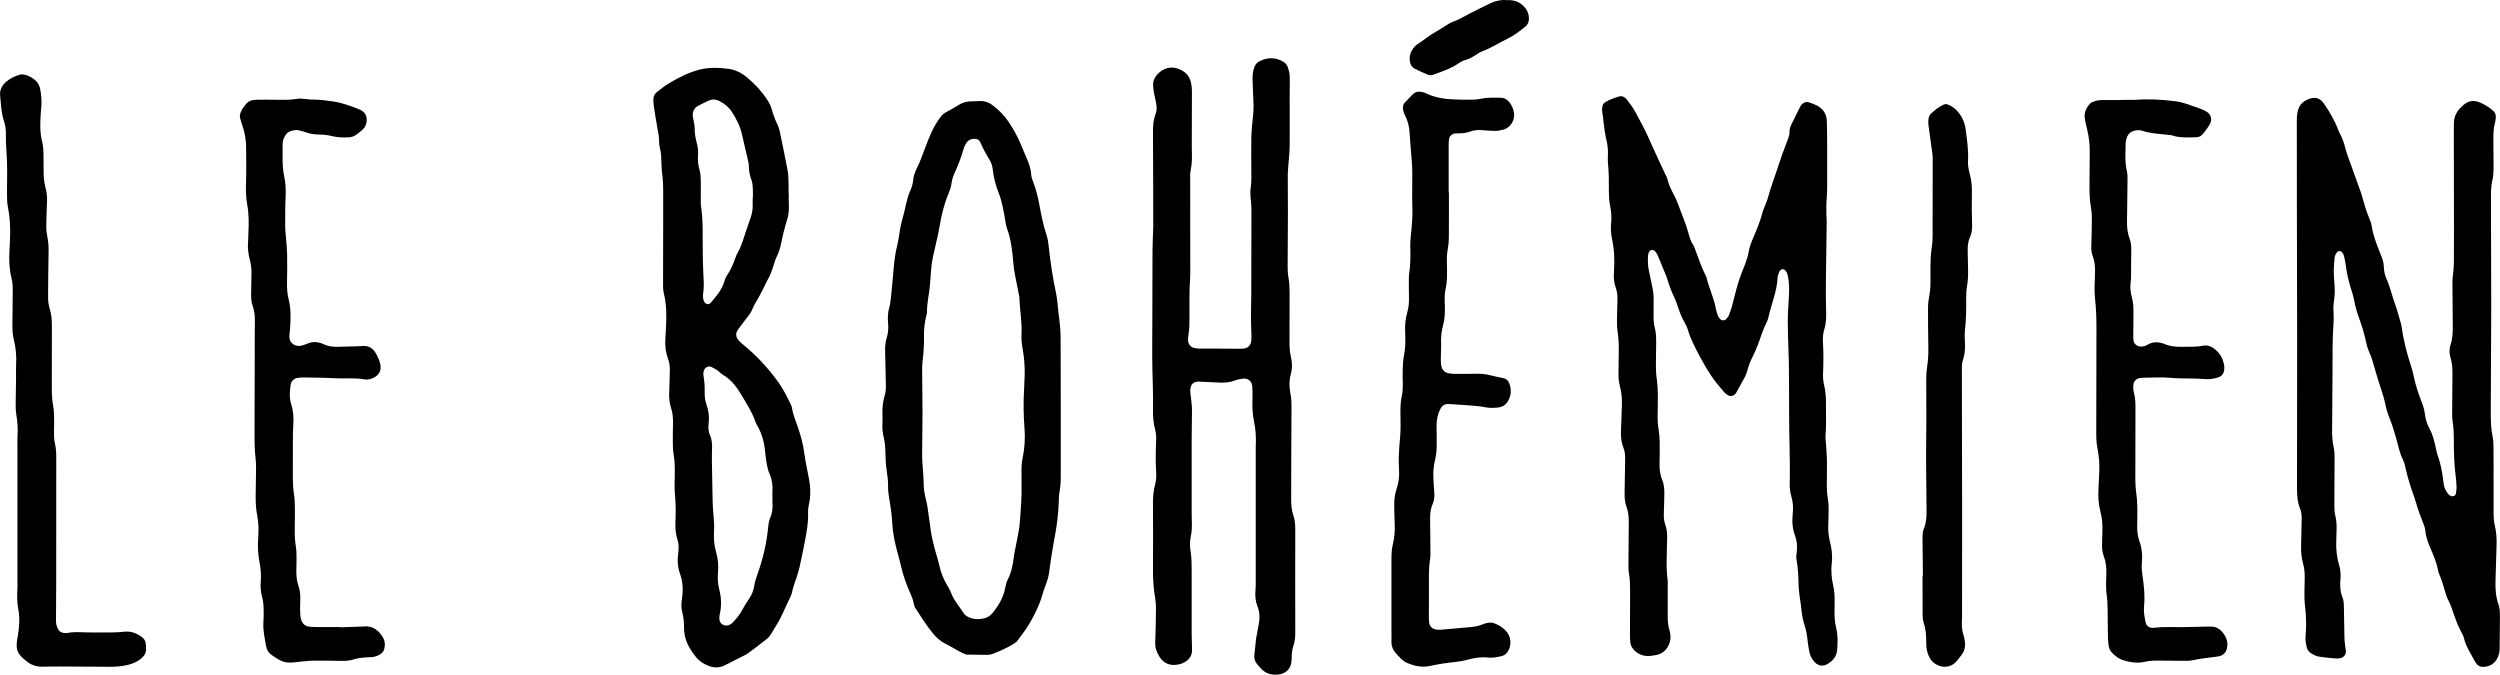
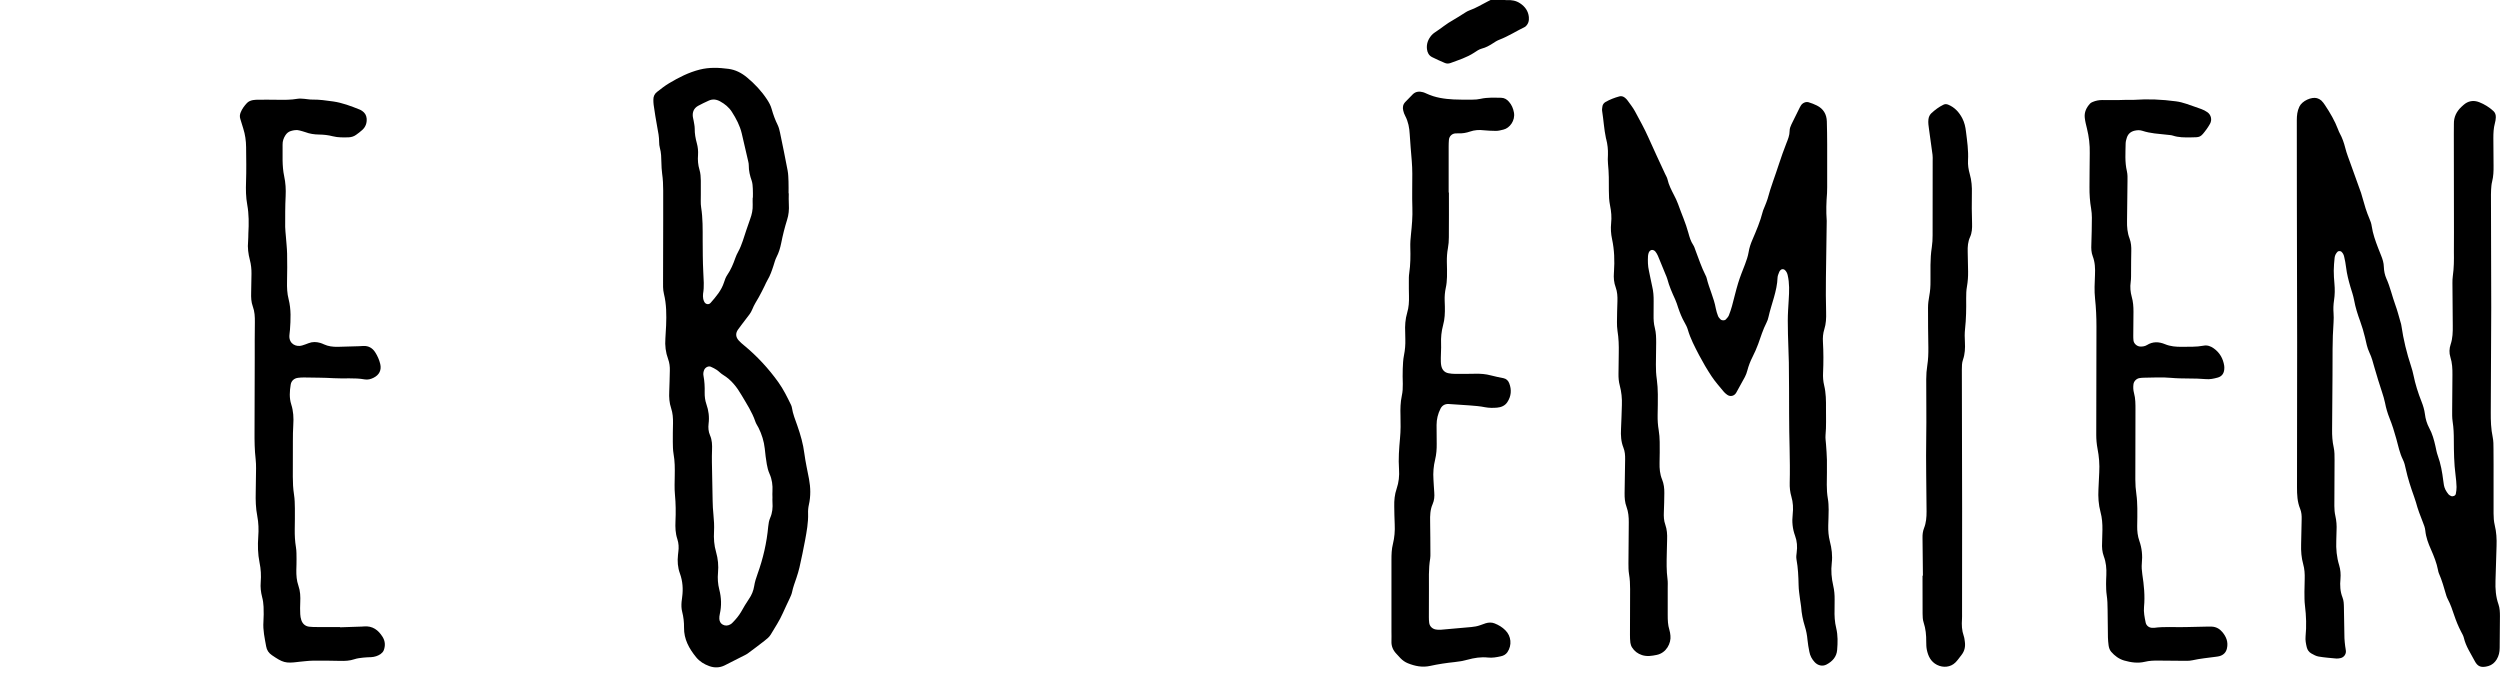
<svg xmlns="http://www.w3.org/2000/svg" version="1.1" id="Ebene_1" x="0px" y="0px" viewBox="0 0 3768.5 1017" style="enable-background:new 0 0 3768.5 1017;" xml:space="preserve">
  <g>
    <path d="M3758.8,724.5c0,16.5,0,33,0,49.5c0,6,0.4,11.9,1.8,17.8c2.5,10.2,3.1,20.7,2.7,31.3c-0.6,17.5-1.1,35-1.6,52.4   c-0.4,12.1,0.4,24,4.5,35.5c2,5.7,2.2,11.8,2.2,17.8c0,16-0.3,32-0.4,48c0,6.1-1.3,11.9-4.5,17.2c-3,4.9-7.2,8.5-12.6,10   c-10.7,3-16,0.9-20.4-7.4c-6-11.5-13.5-22.2-16.5-35.2c-0.8-3.3-2.7-6.4-4.3-9.5c-4.2-8-7.5-16.3-10.4-24.9   c-2.7-8-5.4-16.1-9.4-23.6c-0.9-1.8-1.7-3.6-2.3-5.5c-3.4-11.5-6.5-23.1-11.4-34.1c-0.6-1.3-0.8-2.9-1.1-4.3   c-2.1-10.9-6.2-21.1-10.6-31.1c-4.1-9.2-7.6-18.4-8.6-28.6c-0.4-4.4-2.1-8.7-3.8-12.9c-3.9-9.8-7.6-19.5-10.3-29.7   c-0.8-2.9-1.8-5.7-2.8-8.5c-4.9-13.6-9.4-27.4-12.5-41.6c-1-4.9-2.2-9.9-4.4-14.3c-4.9-10-7-20.7-9.9-31.3   c-2.9-10.6-6.2-21.1-10.3-31.3c-3-7.5-5.2-15.1-6.7-22.9c-1.1-5.4-2.7-10.6-4.4-15.8c-4.1-12.3-7.9-24.7-11.5-37.2   c-2.2-7.7-4.1-15.5-7.6-22.7c-3.5-7.3-4.9-15.2-6.7-23c-2-8.3-4.4-16.4-7.3-24.4c-3.8-10.3-7.1-20.7-9.1-31.6   c-1.2-6.8-3.6-13.5-5.6-20.2c-2.8-9.6-5.3-19.2-6.5-29.2c-0.6-5.5-1.7-10.9-2.9-16.2c-0.6-2.9-2-5.6-4.3-7.7c-1.2-1-4.4-1.1-5.5,0   c-2.6,2.6-4.2,5.7-4.6,9.2c-0.7,6.4-1.2,12.9-1.3,19.4c0,6.5,0.4,13,1,19.5c0.8,8.5,0.7,17-0.6,25.4c-1,6.5-1.2,12.9-0.7,19.4   c0.3,4.5,0.3,9,0,13.5c-2,27-1.4,54-1.6,80.9c-0.1,27-0.4,54-0.6,81c-0.1,9,0.4,17.9,2.4,26.8c1.4,6.3,1.3,12.9,1.3,19.4   c0,23-0.3,46-0.3,69c0,5,0.4,10,1.5,14.8c1.7,7.4,2.2,14.8,1.8,22.3c-0.2,5-0.2,10-0.4,15c-0.5,12.6,0.6,25,4.3,37   c2.1,6.8,2.6,13.8,2,20.8c-0.9,9.6-0.5,18.9,3.1,28c1.9,4.7,2,9.7,2.1,14.8c0.2,15.5,0.4,31,0.8,46.5c0.1,4,0.7,7.9,1.1,11.9   c0.3,2.5,0.9,4.9,1.1,7.4c0.4,5.1-3.3,9.9-8.4,10.8c-2,0.4-4,0.7-5.9,0.6c-8.9-0.8-17.9-1.5-26.8-3c-3.8-0.6-7.5-2.7-10.9-4.6   c-3.6-2-6-5.3-7-9.4c-1.3-5.4-2.3-10.7-1.8-16.3c1.5-15.5,1-30.9-0.9-46.4c-0.9-6.9-0.7-14-0.8-20.9c0-6.5,0.2-13,0.4-19.5   c0.2-7.5-0.2-15-2.3-22.3c-2.7-9.7-3.4-19.6-3.1-29.7c0.4-12.5,0.4-25,0.8-37.5c0.2-5.6-0.2-11.1-2.3-16.2   c-4.3-10.4-4.7-21.3-4.7-32.3c0.2-73,0.2-145.9,0.2-218.9c0-71-0.3-141.9-0.4-212.9c-0.1-40.5,0-81-0.1-121.5   c0-7.1,0.7-13.9,3.8-20.4c4.3-9.1,18.5-15.1,26.6-12.9c2.3,0.6,4.7,1.9,6.5,3.5c2.2,2,3.9,4.5,5.6,7c7.8,11.7,14.8,23.7,19.8,36.9   c0.7,1.9,1.4,3.7,2.4,5.5c3.9,7,6.4,14.5,8.4,22.3c2,8.2,5.3,16.1,8.1,24.1c5.2,14.6,10.5,29.1,15.7,43.7c0.8,2.3,1.5,4.8,2.1,7.2   c2.9,10.6,6,21.1,10.4,31.3c1.6,3.6,3,7.5,3.5,11.4c1.7,11.5,5.6,22.3,9.7,33c1.4,3.7,2.9,7.4,4.4,11.1c2.3,5.6,4.1,11.3,4.2,17.4   c0.2,6.1,1.4,12,3.8,17.5c5.8,12.8,8.7,26.6,13.5,39.7c3.1,8.4,5.3,17.2,7.8,25.8c0.6,1.9,1.2,3.8,1.4,5.8c3,20.8,8,41.1,14.6,61.1   c1.4,4.3,2.6,8.6,3.5,13c2.8,13.7,7,27.1,12.2,40.1c2.4,6.1,4.3,12.3,5.1,18.7c0.9,7.5,3,14.6,6.6,21.3c4.6,8.4,7.1,17.6,9.2,26.9   c1.1,4.9,1.9,9.9,3.6,14.5c4.5,12.3,6.7,25.1,8.3,38c0.5,4.5,1.1,9,3.1,13.1c1.3,2.7,3,5.1,4.9,7.4c0.9,1.1,2.4,1.7,3.7,2.4   c2.7,1.3,6.8-0.5,7.2-3.3c0.6-3.4,1.2-6.9,1.1-10.3c-0.2-6-0.7-12-1.5-17.9c-2.3-17.4-2.5-34.9-2.6-52.4c0-9.5-0.3-18.9-1.8-28.4   c-0.9-5.9-0.7-12-0.7-17.9c0-17.5,0.3-35,0.4-52.5c0.1-9-0.3-17.9-3.1-26.7c-2-6.3-1.7-12.9,0.4-19.2c3.1-9.2,3.3-18.6,3.2-28.2   c-0.2-21.5-0.4-43-0.5-64.5c0-3.5,0.1-7,0.6-10.5c1.7-11.9,1.8-23.9,1.6-35.9c-0.1-10,0.1-20,0.1-30c-0.1-49.5-0.2-99-0.2-148.4   c0-5,0.2-10,0.1-15c-0.2-10.1,3.9-18.4,11.1-25.3c1.1-1,2.2-2,3.3-3c7-6.3,15.2-7.6,23.7-4.3c7.9,3.1,15.2,7.6,21.5,13.4   c2.8,2.6,3.7,5.9,3.6,9.5c-0.1,3-0.6,6-1.4,8.9c-2,7.3-2.3,14.8-2.3,22.3c0.1,14,0.1,28,0.3,42c0.1,8-0.2,15.9-2.2,23.8   c-1,3.8-1.2,7.9-1.5,11.9c-0.3,5-0.2,10-0.2,15c0.1,54.5,0.4,109,0.4,163.4c-0.1,52.5-0.5,105-0.7,157.4   c-0.1,12.5,0.3,24.9,2.9,37.3c1.2,5.8,1.2,11.9,1.2,17.9c0.2,16,0.1,32,0.1,48C3759,724.5,3758.9,724.5,3758.8,724.5z" />
    <path d="M2753.6,333c-0.4,27.5-0.9,56.5-1.2,85.5c-0.2,17.5-0.2,35,0.3,52.5c0.2,8.6-0.1,17-2.7,25.2c-2,6.4-2.5,12.7-2.1,19.2   c0.9,15.5,0.9,31,0.2,46.5c-0.3,6.5,0.1,12.9,1.7,19.3c2.7,11.2,2.8,22.8,2.7,34.3c-0.1,13.5,0.6,27-0.7,40.5   c-0.4,4.4,0.4,8.9,0.7,13.4c0.5,8,1.3,15.9,1.4,23.9c0.2,12.5-0.1,25-0.2,37.5c0,7,0.4,13.9,1.6,20.9c1,5.4,1.1,10.9,1.2,16.4   c0,8-0.4,16-0.6,24c-0.2,8,0.4,15.9,2.4,23.8c2.8,10.7,4.2,21.6,2.9,32.7c-1.4,11.5-0.4,23,2.2,34.3c1.6,6.9,2.2,13.8,2.1,20.8   c-0.1,5,0,10-0.1,15c-0.3,9.5,0.2,18.8,2.5,28.2c2.6,10.7,2.3,21.9,1.4,32.8c-0.8,10.4-7.1,17.3-16,22c-6,3.2-13,1.6-17.8-3.5   c-4.2-4.5-7-9.7-8.1-15.8c-1.1-5.9-2.3-11.8-2.8-17.8c-0.6-7-1.9-13.9-4-20.5c-3-9.6-4.9-19.3-5.6-29.4c-0.3-3.5-1.1-6.9-1.5-10.4   c-0.9-7.4-2.2-14.9-2.3-22.3c-0.3-13-0.8-25.9-3.2-38.8c-0.6-3.3-0.2-7,0.3-10.4c1.2-8.6,0.6-17-2.4-25.1   c-3.9-10.6-4.9-21.4-3.6-32.5c1-9,0.6-17.9-2-26.7c-2-6.8-2.7-13.7-2.5-20.8c0.9-34.5-1-69-0.9-103.4c0.1-26-0.2-52-0.4-78   c-0.1-7.5-0.5-15-0.7-22.5c-0.4-13.5-1-27-0.9-40.5c0-10.5,0.8-21,1.4-31.4c0.8-12.5,1.3-25-1.6-37.3c-0.7-3-2-5.6-4.3-7.7   c-1.8-1.7-5.2-1.5-6.6,0.4c-0.6,0.8-1.4,1.5-1.7,2.4c-1,2.8-2.5,5.7-2.6,8.5c-0.7,20.8-9.3,39.8-13.7,59.7c-0.6,2.9-1.6,5.8-3,8.5   c-5.3,10.3-8.6,21.3-12.5,32.1c-2.4,6.6-5.3,13-8.4,19.2c-3.4,6.7-6.1,13.6-8,20.9c-0.9,3.4-2.1,6.7-3.7,9.7   c-4.2,7.9-8.6,15.7-13,23.6c-3,5.3-9.3,6.6-14,2.9c-1.6-1.2-3.2-2.5-4.5-4c-6.3-7.7-13.1-15.2-18.6-23.5   c-6.9-10.4-13.2-21.2-19-32.2c-6.4-12.4-13-24.7-16.9-38.3c-1.1-3.8-3-7.4-5-10.9c-4-7-6.9-14.4-9.5-22c-1.4-4.3-2.7-8.6-4.6-12.7   c-4.6-10-9-20-11.8-30.7c-0.6-2.4-1.8-4.7-2.7-7c-3-7.4-6-14.8-9.1-22.2c-1.7-4.2-3.2-8.4-6.1-12c-1.3-1.6-3-2.5-5.1-2.6   c-2-0.1-4.6,2.2-5.2,4.7c-0.4,1.4-0.8,2.9-0.9,4.4c-0.4,7.5-0.3,15,1.4,22.4c1.8,7.8,3,15.7,4.9,23.5c1.8,7.4,2.3,14.8,2.2,22.3   c0,7,0,14-0.1,21c-0.1,6.5,0.2,12.9,1.9,19.3c1.9,7.3,2,14.8,2,22.3c-0.1,11-0.3,22-0.4,33c-0.1,7.5,0.3,14.9,1.4,22.4   c1,7.4,1.4,14.9,1.5,22.4c0.2,10.5-0.2,21-0.3,31.5c-0.1,7.5,0.3,14.9,1.6,22.4c1,5.9,1.4,11.9,1.5,17.9c0.2,10.5,0,21-0.2,31.5   c-0.2,8.6,0.5,17,3.8,25c2.7,6.6,3.5,13.5,3.4,20.6c-0.1,9.5-0.3,19-0.7,28.5c-0.3,6.5-0.1,12.9,2.2,19.2c2.5,7.1,3,14.6,2.7,22.2   c-0.3,7-0.3,14-0.5,21c-0.3,13-0.6,26,1.1,38.9c0.6,4.4,0.3,9,0.3,13.5c0,13.5,0,27,0,40.5c0,7.5,0.2,15,2.5,22.3   c0.9,2.8,1.3,5.9,1.6,8.8c1.2,11.1-6,26-20.7,29c-7.4,1.5-14.6,2.7-22.1,0.3c-6.5-2.1-11.5-5.9-15.1-11.6c-1.3-2-2.1-4.6-2.5-7   c-0.5-3.9-0.6-8-0.6-12c0-23,0.1-46,0.2-69c0-7.5-0.3-14.9-1.6-22.4c-0.9-5.4-0.9-10.9-0.9-16.4c0.1-20.5,0.4-41,0.5-61.5   c0.1-8-0.6-16-3.4-23.6c-2.5-6.6-3-13.6-2.9-20.6c0.4-17,0.5-34,0.8-51c0.1-6.1-0.3-12-2.6-17.7c-3.6-9-4.1-18.4-3.6-28   c0.7-12,0.8-24,1.3-36c0.4-10.1-0.6-20-3.2-29.7c-1.6-5.9-2-11.8-1.9-17.8c0.1-10.5,0.2-21,0.4-31.5c0.2-11-0.1-22-1.9-32.9   c-0.7-4.4-0.8-9-0.8-13.4c0.1-10.5,0.3-21,0.7-31.5c0.2-7.1-0.2-14.1-2.6-20.7c-2.7-7.2-3.3-14.6-2.7-22.1c0-0.5,0-1,0.1-1.5   c1.1-16.5,0.6-33-2.9-49.2c-1.7-7.9-2.2-15.9-1.4-23.8c1-9.1,0.2-18-1.6-26.8c-1.5-7.4-1.8-14.8-1.8-22.4c0.1-13.5,0.1-27-1.3-40.4   c-0.5-4.4-0.3-9-0.1-13.5c0.3-8.1-0.6-16-2.6-23.8c-0.1-0.5-0.3-1-0.4-1.4c-2.9-13.7-3.6-27.7-5.8-41.4c-0.3-1.9,0.2-4,0.4-6   c0.3-3.2,2.2-5.7,4.8-7.2c6.5-3.7,13.5-6.4,20.8-8.4c3.1-0.9,6,0.1,8.4,2c1.5,1.2,3,2.7,4.1,4.3c3.8,5.3,7.9,10.4,11,16.1   c7.1,13.2,14.4,26.2,20.5,40c8.1,18.3,16.6,36.3,25,54.5c1.2,2.7,3,5.3,3.6,8.2c1.9,8.4,5.8,15.9,9.7,23.5   c2.3,4.4,4.5,8.9,6.2,13.6c5.1,14.6,11.6,28.7,15.6,43.7c1.7,6.2,3.5,12.5,7.2,18c1.6,2.4,2.5,5.4,3.5,8.2   c4.8,12.6,9,25.4,15.1,37.5c0.7,1.3,1.4,2.7,1.7,4.2c3.7,15.6,11,30,13.8,45.8c0.7,3.9,2,7.7,3.4,11.5c0.7,1.8,2.1,3.3,3.5,4.8   c1.9,2.1,6.3,2.3,8.2,0.3c1.7-1.8,3.5-3.7,4.5-5.9c1.9-4.6,3.4-9.4,4.8-14.2c3.2-11.6,5.8-23.3,9.3-34.7   c2.9-9.5,6.7-18.8,10.3-28.1c2.3-6.1,4.4-12.1,5.5-18.6c1-6.4,3.1-12.6,5.7-18.6c5.9-13.8,11.8-27.5,15.5-42.1   c0.7-2.9,2.2-5.6,3.2-8.4c1.4-3.7,3.1-7.4,4.2-11.2c4.7-17.9,11.6-35.1,17.2-52.7c3.4-10.4,7.1-20.8,11.1-31   c2.4-6.1,4.9-12,4.9-18.7c0-3.6,1.3-6.8,2.8-10c4.2-8.5,8.4-17,12.6-25.5c0.4-0.9,1-1.7,1.5-2.6c2.3-3.9,7.4-6.3,11.6-5.1   c4.3,1.3,8.5,2.9,12.5,4.9c9.9,4.9,14.8,13.2,15.1,24.1c0.4,11.5,0.4,23,0.5,34.5c0.1,21.5,0,43,0,64.5c0,3,0,6-0.2,9   C2753,304.6,2752.5,318,2753.6,333z" />
-     <path d="M1944.1,173.8c0,16,0.1,32-0.1,48c-0.1,7-0.9,13.9-1.4,20.9c-0.5,7-1.3,13.9-1.4,20.9c-0.1,19,0.3,38,0.2,57   c-0.1,27-0.4,54-0.4,81c0,5.5,0.2,11,1.2,16.4c1.4,7.4,1.7,14.9,1.7,22.4c0,25-0.1,50-0.1,75c0,7.5,0.3,14.9,2.1,22.3   c2.1,8.8,2.3,17.9-0.2,26.7c-2.6,9.4-2.4,18.8-0.6,28.2c1.5,7.4,1.8,14.9,1.7,22.4c-0.1,21.5-0.2,43-0.3,64.5   c-0.1,24-0.1,48-0.2,72c0,8.5,0.4,17,3.2,25.1c2.7,7.6,3,15.6,3,23.6c-0.2,50.5-0.1,101,0,151.5c0,7-0.2,13.9-2.5,20.7   c-2.1,6.2-3,12.6-2.9,19.2c0,2.5-0.2,5-0.6,7.5c-1.6,10.1-9.2,16.6-19.4,17.7c-11.3,1.2-20.7-1.9-28-10.9c-1.6-1.9-3.3-3.8-4.8-5.7   c-2.9-3.7-4.1-7.9-3.5-12.6c0.9-7.9,1.6-15.9,2.5-23.8c0.3-3,1-5.9,1.6-8.8c1-5.4,2-10.8,2.9-16.2c1.5-8.6,0.8-17-2.4-25.1   c-3-7.7-3.6-15.5-2.9-23.5c0.4-5,0.4-10,0.4-15c0-65,0-130,0-194.9c0-2-0.1-4,0-6c0.7-13.5,0.1-27-2.8-40.3   c-2.4-11.3-2.4-22.8-2.1-34.3c0.2-6,0.1-12-0.4-18c-0.6-6.9-6.6-11.8-13.5-11c-4.4,0.5-8.9,1.4-13.1,3c-6.7,2.6-13.6,3.3-20.6,3.1   c-9.5-0.3-19-0.8-28.4-1.3c-1,0-2-0.2-3-0.3c-9.9-0.6-14.9,4.1-14.8,14.2c0,4,0.9,7.9,1.3,11.9c0.5,5.5,1.3,10.9,1.3,16.4   c0,15.5-0.5,31-0.5,46.5c-0.1,35,0,70,0,105c0,5,0,10,0.2,15c0.4,8.5,0.2,16.9-1.6,25.3c-1.6,7.4-1.3,15-0.1,22.4   c1.4,8.9,1.5,17.9,1.5,26.9c0,31.5-0.1,63,0,94.5c0,9,0.6,18,0.6,27c0,7-3.3,12.5-8.9,16.5c-3.7,2.6-7.9,4.2-12.4,5   c-12.1,2.1-21.5-1.6-28.1-12.3c-4.1-6.6-6.4-13.3-6.1-21.2c0.6-17,1-34,1.1-51c0.1-5.5-0.4-11-1.3-16.4   c-2.5-14.3-3.3-28.7-3.2-43.3c0.2-32.5,0.2-65,0-97.5c-0.1-10.1,0.5-20,3.2-29.7c1.6-5.9,2-11.8,1.6-17.8c-0.9-16.5-0.8-33,0-49.5   c0.2-5-0.1-9.9-1.4-14.9c-2.7-10.2-3.7-20.6-3.4-31.2c0.5-20.5-0.5-41-0.9-61.5c-0.5-22.5-0.1-45-0.1-67.5   c0.1-36.5,0.1-73,0.3-109.5c0-8.5,0.5-17,0.7-25.5c0.1-4,0.4-8,0.4-12c-0.1-47-0.1-94-0.4-141c-0.1-9.6,0.4-19,3.9-28   c2-5.3,1.9-10.8,0.9-16.3c-1-5.4-2.4-10.7-3.4-16.1c-0.7-3.9-1.2-7.9-1.2-11.9c-0.1-6.3,2.6-11.6,6.9-16.1   c11.7-12.1,26.4-12.4,39.4-3.6c4.7,3.2,7.9,7.5,9.7,12.9c2,5.8,2.5,11.7,2.5,17.7c-0.1,25-0.2,50-0.2,75c0,3.5-0.1,7,0,10.5   c0.4,11,0.6,21.9-1.7,32.8c-0.9,4.3-0.7,9-0.7,13.4c0,45.5,0.1,91,0.1,136.5c0,4,0.1,8-0.2,12c-1.5,20-0.9,40-1,60   c0,8.5,0,17-1.5,25.4c-0.5,2.9-0.6,6-0.6,9c0,5,3.6,9.8,8.5,11.1c2.9,0.8,5.9,1.2,8.8,1.2c9,0.1,18,0,27,0c11,0,22,0.2,33,0.2   c2,0,4-0.1,6-0.2c6.7-0.5,10.9-4.5,11.9-11.3c0.4-2.9,0.4-6,0.3-8.9c-0.2-9-0.7-18-0.7-27c0-12,0.4-24,0.5-36   c0.1-42,0.2-84,0.2-126c0-5-0.4-10-0.9-14.9c-0.7-6.5-1-13-0.1-19.4c1.1-8,1-15.9,0.9-23.9c-0.2-17.5-0.3-35,0-52.5   c0.2-9,1.1-18,2.1-26.9c1-8.5,1.5-16.9,1-25.4c-0.6-10.5-0.7-21-1.2-31.5c-0.4-7.1,0.2-14,2.7-20.7c1.4-3.9,4-6.9,7.7-8.8   c11.4-5.8,22.9-6.2,34.4-0.1c3.6,1.9,6.6,4.6,8,8.6c1.2,3.3,2.2,6.6,2.8,10.1c0.5,3.4,0.4,7,0.4,10.5   C1944,138.9,1944,156.3,1944.1,173.8C1944,173.8,1944.1,173.8,1944.1,173.8z" />
    <path d="M1189,291.4c0,5.5-0.3,11,0.1,16.5c0.5,8.1-0.2,16-2.7,23.7c-3.6,11.5-6.5,23.1-8.8,34.8c-1.5,7.4-3.6,14.5-7.1,21.2   c-2,3.9-3.1,8.4-4.5,12.7c-2.5,7.6-5,15.2-9.2,22.1c-1.6,2.5-2.6,5.4-4,8.1c-2.9,5.8-5.7,11.7-8.9,17.3c-3.5,6.1-7.3,11.9-9.9,18.5   c-2.2,5.7-6.3,10.2-9.9,15c-3.8,5.2-8,10.3-11.7,15.6c-3.9,5.6-3.5,11.2,1.2,16.4c2.3,2.6,5,4.9,7.7,7.1c19.8,16.3,37.1,35,52,55.8   c7.6,10.6,13.3,22.3,19,34c0.7,1.3,1.1,2.8,1.4,4.3c1.4,9.5,5.1,18.2,8.2,27.2c4.8,13.7,8.8,27.6,10.6,42.1   c1.7,12.9,4.6,25.6,7,38.3c2.4,12.9,2.7,25.8-0.2,38.7c-1,4.3-1.4,8.9-1.2,13.4c0.4,13.6-2.1,26.9-4.5,40.1   c-2.5,13.8-5.5,27.4-8.5,41.1c-1.2,5.3-2.9,10.6-4.6,15.8c-2.4,7.1-5.1,14.1-6.6,21.5c-0.7,3.4-2.3,6.6-3.7,9.7   c-3.3,7.3-7,14.4-10.1,21.7c-5,11.5-12.1,21.9-18.4,32.6c-2.2,3.7-6,6.7-9.5,9.4c-7.4,5.9-15.1,11.5-22.7,17.2   c-1.6,1.2-3.2,2.5-5,3.4c-10.7,5.5-21.3,10.9-32.1,16.3c-7.6,3.8-15.6,3.9-23.3,1.1c-7.5-2.7-14.5-6.9-19.7-13.3   c-10.6-13-18.6-27.2-18.3-44.8c0.1-8-0.8-16-2.8-23.8c-1.3-4.9-1.3-9.9-0.9-14.9c0.2-2.5,0.5-5,0.9-7.4c1.6-12.1,0.8-23.8-3.4-35.4   c-3.3-9-4-18.5-2.9-28.1c0.2-1.5,0.3-3,0.5-4.5c0.9-6.5,0.6-12.9-1.5-19.3c-2.9-8.7-3.2-17.6-2.8-26.7c0.6-13.5,0.5-26.9-0.8-40.4   c-0.9-9.4-0.4-19-0.3-28.5c0.2-11,0.2-21.9-1.8-32.9c-1-5.9-1-11.9-1.1-17.9c-0.1-9.5,0.1-19,0.3-28.5c0.1-7.5-0.4-15-2.8-22.2   c-2.8-8.2-3.3-16.6-2.9-25.1c0.5-10.5,0.6-21,0.9-31.5c0.2-6.1-0.5-12-2.6-17.7c-3.7-10-4.9-20.3-4.1-31c0.5-6.5,0.8-13,1.1-19.5   c0.6-16,0.6-32-3.3-47.7c-1.7-6.9-1.3-13.9-1.3-20.9c0-30,0.1-60,0.2-90c0-15,0-30,0-45c0-8.5-0.4-17-1.6-25.4   c-0.8-5.4-0.9-10.9-1.1-16.4c-0.2-7.5-0.2-15-2.3-22.3c-0.8-2.8-1.1-5.9-1.1-8.9c0-7.6-1.4-14.9-2.8-22.2   c-2.2-11.3-3.8-22.7-5.5-34c-0.4-2.5-0.3-5-0.4-7.5c-0.1-4.8,1.7-8.9,5.5-11.8c5.9-4.6,11.8-9.3,18.2-13.1   c14.6-8.7,29.6-16.4,46.3-20.6c14.4-3.6,28.7-3,43.1-1.1c10.7,1.4,19.8,6.1,28.1,13c11.7,9.7,21.8,20.5,30.1,33.1   c3,4.6,5.7,9.4,7.1,14.8c2.3,8.2,5.2,16.1,9,23.8c1.7,3.5,2.7,7.5,3.5,11.4c4,19.1,7.9,38.2,11.5,57.3c1,5.4,1.1,10.9,1.3,16.4   c0.2,6,0.1,12,0.1,18C1188.9,291.4,1189,291.4,1189,291.4z M1164.4,749.5C1164.3,749.5,1164.3,749.5,1164.4,749.5c-0.1-3-0.2-6,0-9   c0.5-9.1-0.6-17.8-4.4-26.3c-2-4.5-3.3-9.4-4.1-14.3c-1.4-7.9-2.3-15.8-3.1-23.7c-1.2-11-4.5-21.5-9.4-31.4c-1.6-3.1-3.7-6-4.8-9.3   c-4.8-14.3-13.2-26.9-20.7-39.7c-7-12.1-15.5-23.2-27.9-30.7c-3.4-2-6.1-5.1-9.4-7.4c-2.9-1.9-6-3.5-9.2-4.9   c-3.5-1.5-8.3,1-9.9,4.7c-1.2,2.8-1.7,5.8-1.1,8.8c1.6,8.4,2,16.8,1.8,25.3c-0.1,6,0.6,12,2.6,17.7c3.4,9.6,4.6,19.3,3.3,29.4   c-0.7,6-0.3,11.9,2.2,17.6c3.1,7,3.3,14.5,3,22.1c-0.2,6-0.3,12-0.2,18c0.3,19.5,0.6,38.9,1.1,58.4c0.2,7,0.4,14,1.2,20.9   c0.9,8.5,1.3,16.9,0.9,25.4c-0.6,10.5,0.1,20.9,3.1,31.1c2.9,10.1,3.9,20.5,2.9,31.1c-0.8,8.5-0.2,17,1.9,25.3   c3.2,12.3,3.6,24.6,0.8,37c-0.5,2.4-0.9,5-0.7,7.4c0.3,3.6,1.8,6.8,5.2,8.6c3.8,2,7.7,1.7,11.4-0.4c1.3-0.7,2.5-1.7,3.5-2.8   c4.9-5,9.4-10.3,12.9-16.4c3.7-6.5,7.4-13,11.7-19.2c4.1-5.9,6.7-12.3,7.8-19.2c1-6.5,3-12.6,5.2-18.7c8.3-23.1,13.8-46.9,16-71.3   c0.4-4.5,1.2-8.9,3-13.1c3.3-7.5,4-15.4,3.4-23.5C1164.2,754.5,1164.4,752,1164.4,749.5z M1134.6,298c0.1,0,0.2,0,0.3,0   c0-4.5,0.2-9-0.1-13.5c-0.2-4-0.4-8.1-1.6-11.8c-2.7-7.6-4.6-15.3-4.5-23.4c0-2-0.3-4-0.8-5.9c-3.2-14.1-6.4-28.2-9.8-42.3   c-2.8-11.8-8.4-22.4-14.9-32.5c-4.4-6.9-10.6-11.9-17.7-15.8c-5.6-3.1-11.3-3.8-17.2-1.1c-5.4,2.5-10.9,5-16.1,7.9   c-6.3,3.6-8.7,9.4-7.8,16.5c0.2,2,0.9,3.9,1.2,5.9c0.6,3.9,1.6,7.9,1.6,11.8c-0.1,7.6,1.2,14.9,3.2,22.1c1.6,5.8,2.2,11.7,1.8,17.8   c-0.6,7.5,0,15,2.2,22.3c1.6,5.3,1.9,10.8,2,16.3c0.1,7-0.1,14,0,21c0.1,6.5-0.5,13.1,0.5,19.4c2.6,16.4,2.3,32.9,2.3,49.3   c0.1,16,0.1,32,0.9,47.9c0.5,11,1.6,21.9-0.3,32.9c-0.4,2.4-0.1,5,0.2,7.5c0.2,1.4,0.8,2.9,1.4,4.2c1.7,4.2,6.8,5.4,9.7,2.1   c8.2-9.4,16.4-18.8,20.3-31.1c1.2-3.8,2.6-7.7,4.8-10.9c5.4-7.9,9.1-16.6,12.2-25.6c1.2-3.3,2.6-6.5,4.3-9.5c3-5.3,5-10.9,7-16.5   c3.7-10.9,7-21.9,11-32.6c2.7-7.2,4.2-14.3,3.9-21.9C1134.4,305,1134.6,301.5,1134.6,298z" />
-     <path d="M1599,613.5c0,34.5,0,68.9,0,103.4c0,8-0.3,15.9-1.8,23.9c-1,5.4-1.1,10.9-1.2,16.4c-0.2,8.5-1.1,16.9-2,25.3   c-1.5,13.9-4.3,27.6-6.7,41.3c-2.4,13.3-4.2,26.6-6,40c-0.7,5-2,9.8-3.7,14.5c-2.2,6.1-4.7,12.1-6.4,18.4   c-4.2,15-11.1,28.9-18.8,42.3c-5.4,9.5-12.4,18.1-18.9,27c-1.4,1.9-3.6,3.4-5.8,4.7c-9.9,6-20.3,10.7-31,14.9   c-1.8,0.7-3.9,1-5.8,1.3c-2,0.2-4,0.3-6,0.2c-9.5-0.1-19-0.3-28.5-0.4c-8.5-3-15.9-8.3-23.9-12.4c-2.7-1.4-5.3-2.8-7.9-4.2   c-6.7-3.5-12.4-8.3-17.3-14.1c-10.3-12.3-18.7-25.9-27.4-39.3c-1.3-2-2.1-4.5-2.5-6.9c-1-6-3.4-11.4-5.8-16.9   c-5.6-12.8-10.4-25.9-13.4-39.6c-1.5-6.8-3.5-13.5-5.3-20.3c-3.9-14.5-7.1-29.1-7.9-44.1c-0.6-12.5-2.4-24.9-4.6-37.2   c-1.1-6.4-1.8-12.8-1.7-19.3c0.1-7.5-0.8-14.9-2-22.3c-1.3-8.9-1.9-17.9-2-26.9c-0.1-8-0.6-15.9-2.5-23.8c-1.7-6.8-2.4-13.7-2-20.8   c0.3-4,0.3-8,0.1-12c-0.6-10.6,0.4-21,3.5-31.1c1.8-5.8,1.7-11.8,1.5-17.8c-0.3-15.5-0.5-31-1-46.4c-0.3-7.6,0.2-15,2.4-22.2   c2.3-7.3,2.7-14.7,2-22.2c-0.7-8-0.4-15.9,1.9-23.7c1.5-5.2,2-10.8,2.6-16.3c1.6-15.4,2.9-30.8,4.3-46.2c0.9-10,2.3-19.8,4.7-29.6   c1.6-6.3,2.7-12.7,3.6-19.1c1.2-8.9,3.2-17.7,5.7-26.3c1.6-5.8,2.8-11.6,4.2-17.5c1.7-6.8,3.2-13.6,6.1-20   c2.6-5.5,4.3-11.3,4.8-17.2c0.6-6.1,2.6-11.6,5.3-17c5.1-10.3,9-21.1,13-31.8c5.9-15.9,12.2-31.7,22.6-45.4   c2.2-2.9,4.5-5.3,7.6-7.1c6.5-3.7,13.2-7.1,19.5-11.2c5.7-3.6,11.7-5.5,18.3-5.7c5-0.1,10-0.4,15-0.5c6.7-0.1,12.7,2,18.1,6.1   c9.2,7,17.5,15,23.9,24.6c7.2,10.8,13.8,22,18.7,34.1c2.6,6.5,5.3,12.9,8.1,19.3c3.6,8.2,7,16.5,7.6,25.7c0.3,4.4,1.7,8.8,3.4,13   c4,10.3,6.6,20.9,8.7,31.7c3,15.7,5.8,31.4,10.9,46.6c1.9,5.6,2.9,11.7,3.5,17.6c2.4,23.9,6.2,47.5,11.1,71   c2,9.7,2.5,19.8,3.7,29.7c0.7,5.9,1.6,11.9,2.1,17.8c0.6,6.5,1.1,12.9,1.1,19.4C1599,543.5,1598.9,578.5,1599,613.5   C1598.9,613.5,1599,613.5,1599,613.5z M1390.6,622.7c-0.2,21.8-0.5,42.7-0.6,63.7c0,6,0.5,12,0.9,18c0.5,8,1.4,16,1.4,23.9   c0,8.1,1.3,15.9,3.2,23.7c0.9,3.9,1.9,7.8,2.5,11.7c1.7,11.4,3.3,22.7,4.8,34.1c1.7,12.4,4.6,24.5,8.2,36.5   c1.9,6.2,3.7,12.5,5.1,18.8c2.2,9.8,5.8,19.1,10.9,27.8c2.3,3.9,4.8,7.7,6.3,11.9c4.3,12,12.9,21.3,19.5,31.8   c1.5,2.4,4.3,4.2,6.9,5.5c8,3.9,16.4,3.9,24.9,1.7c4.4-1.2,8.1-3.8,11.1-7.3c9.4-11.3,16.7-23.6,19.6-38.3c0.8-3.9,1.5-8,3.3-11.5   c5.9-11.3,8.3-23.4,9.7-35.9c0.5-4.5,1.6-8.8,2.5-13.3c1.9-9.8,3.9-19.6,5.5-29.4c0.9-5.9,1.2-11.9,1.7-17.9   c0.4-4.5,0.6-9,0.9-13.5c0.4-7,0.9-14,1-21c0.1-11.5,0-23-0.1-34.5c-0.1-6.5,0.5-12.9,1.8-19.3c3.1-14.7,3.9-29.7,2.7-44.7   c-1.5-19.5-1.8-38.9-0.6-58.4c0.4-7,0.7-14,0.9-21c0.3-13-0.6-26-2.9-38.8c-1.4-7.9-2.3-15.8-1.9-23.8c1.1-18.1-2.7-35.8-3.1-53.8   c0-1.5-0.4-3-0.7-4.4c-1.9-9.8-3.7-19.6-5.8-29.4c-1.4-6.4-2.1-12.8-2.7-19.3c-1.5-17.4-3.3-34.8-9.4-51.4   c-1.5-4.2-2.2-8.7-2.9-13.1c-2.3-13.8-4.6-27.6-9.7-40.7c-4.2-10.7-7.4-21.7-8.7-33.2c-0.6-5.4-1.5-11-4.5-15.8   c-5.5-9-10.5-18.1-14.7-27.8c-1.8-4.1-5.6-5.4-10-5.1c-4.9,0.3-8.7,2.6-11.2,6.6c-1.8,2.9-3.2,6.2-4.2,9.6   c-3.3,11.6-7.6,22.7-12.5,33.7c-2.4,5.5-4.7,11.1-5.4,17.1c-0.6,5.6-2.5,10.7-4.6,15.8c-6.8,16.2-10.8,33.2-13.6,50.5   c-1.4,8.4-3.4,16.6-5.3,24.9c-1.4,6.3-3,12.6-4.3,19c-3.1,14.2-3.5,28.8-4.7,43.2c-1.2,13.9-4.7,27.6-4.5,41.7   c0,1.9-0.8,3.9-1.3,5.8c-2.4,9.8-3.4,19.7-3.2,29.7c0.2,12.5-0.5,25-2.1,37.4c-0.5,3.9-0.7,8-0.7,12   C1390.1,578.5,1390.4,601,1390.6,622.7z" />
    <path d="M3216.9,150.5c21-1.5,41.9-0.6,62.8,2.2c5.5,0.7,10.8,2,16,3.8c7.5,2.7,15.1,5.1,22.6,7.9c3.2,1.2,6.4,2.8,9.2,4.8   c5.6,4,7.2,11.4,3.9,17.4c-1.4,2.6-3.1,5.1-4.8,7.6c-10,13.7-9.9,12.6-24.6,12.9c-9,0.1-18,0.2-26.7-2.7c-2.8-0.9-5.9-0.9-8.9-1.3   c-12.4-1.4-24.9-1.9-36.9-5.9c-3.9-1.3-7.8-1.1-11.8-0.2c-5.9,1.4-9.8,4.8-11.7,10.5c-0.9,2.8-1.7,5.8-1.8,8.8   c-0.2,14-1.4,27.9,1.9,41.8c1.1,4.8,1,9.9,0.9,14.9c-0.1,20-0.4,40-0.7,60c-0.2,9.1,0.5,18,3.8,26.5c2.3,6.2,2.8,12.6,2.6,19.2   c-0.3,10-0.2,20-0.3,30c-0.1,5.5,0.2,11.1-0.6,16.5c-1.1,7.6-0.4,15,1.6,22.3c2.1,7.3,2.6,14.7,2.6,22.2c-0.1,12-0.2,24-0.3,36   c0,2.5,0,5,0.3,7.5c0.6,4.9,5.3,9,10.3,9.2c3.6,0.1,7-0.4,10.1-2.3c8.9-5.5,17.9-5.1,27.3-1.2c8,3.3,16.4,4,25,3.9   c11-0.2,22,0.4,32.9-1.7c5.7-1.1,10.8,0.7,15.5,4.1c9.1,6.5,14,15.4,15.7,26.2c0.3,1.9,0.2,4,0,6c-0.7,6.1-4,10.2-9.9,11.8   c-5.8,1.6-11.7,2.9-17.8,2.3c-17.4-1.6-34.9-0.3-52.4-1.9c-13.9-1.3-28-0.3-41.9-0.2c-1,0-2,0.1-3,0.2c-1,0.1-2,0.3-3,0.4   c-4.4,0.8-8.2,4.7-8.8,9.1c-0.6,4.5-0.4,9,0.8,13.4c2.3,8.3,2.2,16.8,2.2,25.3c-0.1,35-0.1,70-0.2,105c0,7.5,0.5,14.9,1.6,22.4   c1,6.9,1.2,13.9,1.4,20.9c0.2,9-0.1,18-0.2,27c-0.1,7.6,0.7,15,3.2,22.1c3.9,11,5,22.3,3.8,33.9c-0.5,5.4-0.1,11,0.7,16.4   c2.5,16.4,4.2,32.7,2.6,49.3c-0.8,8.1,0.9,15.9,2.5,23.8c1,4.6,5.1,7.7,9.8,7.8c1,0,2,0.1,3,0c15.4-2.1,31-0.7,46.4-1.1   c10.5-0.3,21-0.5,31.5-0.7c3-0.1,6-0.1,9,0c6.3,0.3,11.5,3.1,15.6,7.9c6.2,7.2,9.4,15.3,7.2,24.9c-1.3,5.9-5,9.7-10.6,11.5   c-1.9,0.6-3.9,0.8-5.9,1.1c-11.9,1.6-23.8,2.7-35.5,5.3c-5.3,1.2-10.9,0.8-16.4,0.8c-11.5,0-23-0.2-34.5-0.3   c-7-0.1-14,0.1-20.9,1.8c-10.5,2.5-20.9,1-31.1-1.9c-7.9-2.3-14.3-7.1-19.6-13.2c-2.3-2.7-3.4-6.1-3.9-9.6c-0.5-4-0.9-8-1-11.9   c-0.3-14-0.4-28-0.5-42c0-7.5-0.3-15-1.4-22.4c-0.8-5.4-0.8-10.9-0.9-16.4c-0.1-4.5,0.3-9,0.4-13.5c0.4-9.6-0.4-19-3.8-28   c-2.5-6.7-3-13.6-2.6-20.7c0.3-6.5,0.4-13,0.5-19.5c0.1-9-0.5-17.9-2.9-26.7c-3-11.2-3.7-22.6-3.1-34.2c0.4-8.5,0.7-17,1.2-25.5   c0.7-12.1-0.3-24-2.6-35.8c-1.3-6.9-1.9-13.8-1.9-20.8c0.1-54.5,0.2-109,0.3-163.4c0-14-0.6-27.9-2.1-41.9   c-1.3-11.9-0.6-24-0.1-35.9c0.4-9.6,0.1-18.9-3.4-28c-2.2-5.7-2.4-11.6-2.1-17.7c0.5-13.5,0.7-27,0.8-40.5c0-4.5-0.4-9-1.1-13.4   c-1.9-10.9-2.6-21.8-2.5-32.8c0.2-17,0.1-34,0.4-51c0.3-12.6-1.2-24.9-4.2-37.1c-1.3-5.3-2.7-10.7-3.3-16.1   c-1-8.5,2.4-15.6,8.1-21.7c1-1,2.4-1.7,3.8-2.3c4.7-2,9.5-2.9,14.6-2.9c7.5,0,15,0.1,22.5,0.1   C3199.9,150.5,3208.4,150.5,3216.9,150.5z" />
    <path d="M512.6,945.6c11-0.4,22-0.7,32.9-1.1c1,0,2-0.1,3-0.2c13.1-1.2,21.9,5.5,28.3,15.9c3.9,6.3,4.3,13.3,1.6,20.2   c-0.9,2.2-2.8,4.2-4.8,5.6c-4.2,2.8-9,4.3-14.1,4.6c-4,0.2-8,0.2-12,0.7c-4.5,0.5-9.1,1-13.2,2.4c-7.3,2.5-14.6,2.7-22.2,2.5   c-13.5-0.3-27-0.5-40.5-0.3c-7,0.1-13.9,1.1-20.9,1.7c-0.5,0-1,0.2-1.5,0.2c-19,2.4-23,0.9-39.2-10.1c-4.8-3.2-7.9-7.7-8.8-13.4   c-2.2-12.3-5-24.4-4.1-37.1c0.5-7.5,0.5-15,0.2-22.5c-0.2-5-0.9-10-2.2-14.8c-1.9-7.4-2.7-14.7-2.1-22.3c0.8-10,0.3-19.9-1.8-29.8   c-2.6-12.8-2.8-25.8-1.9-38.8c0.8-10.5,0.5-20.9-1.5-31.3c-2.3-11.8-2.6-23.8-2.3-35.8c0.3-12,0.4-24,0.5-36c0-4.5-0.1-9-0.6-13.5   c-1.6-13.9-1.8-27.9-1.7-41.9c0.1-37,0.2-73.9,0.3-110.9c0-18-0.1-36,0.2-54c0.1-8.1-0.3-16.1-3.1-23.6c-2.5-6.8-2.7-13.6-2.5-20.7   c0.3-9.5,0.4-19,0.5-28.5c0.1-7-0.6-13.9-2.4-20.8c-2.4-9.2-3.7-18.6-2.7-28.2c0.4-4,0.2-8,0.4-12c0.8-14.5,0.9-28.9-1.7-43.3   c-2.1-11.3-2.2-22.8-1.8-34.3c0.6-17.5,0.3-35,0.1-52.5c-0.1-9.5-1.4-18.9-4.3-28c-1.5-4.8-2.8-9.6-4.4-14.3   c-1.2-3.6-0.8-6.9,0.6-10.2c2.1-5.2,5.4-9.6,9.1-13.6c2.4-2.7,5.7-4,9.2-4.7c2.9-0.5,6-0.6,8.9-0.6c9.5,0,19-0.1,28.5,0.1   c10,0.2,20,0.2,29.9-1.5c3.4-0.6,6.9-0.1,10.4,0.1c4,0.3,7.9,1.2,11.9,1.1c10.5-0.1,20.9,1.3,31.3,2.8c14,2,27,7,40,12.2   c1.4,0.5,2.7,1.3,3.9,2.2c4,2.7,6.2,6.3,6.7,11.1c0.6,6.9-1.5,12.9-6.6,17.5c-2.9,2.7-6.2,5.1-9.4,7.4c-3.3,2.4-7.1,3.5-11.2,3.7   c-8,0.2-16,0.4-23.9-1.6c-6.8-1.8-13.8-2.5-20.8-2.6c-7.1-0.1-13.9-1.1-20.5-3.6c-2.8-1.1-5.8-1.6-8.6-2.5   c-4.5-1.3-8.9-0.5-13.3,0.8c-3.6,1.1-6.2,3.4-8.1,6.3c-2.8,4.3-4.4,9-4.3,14.1c0.2,15.9-1,31.9,2.4,47.8c2.1,9.7,2.7,19.7,2.2,29.8   c-0.8,15.5-0.7,31-0.7,46.5c0,5,0.8,9.9,1.1,14.9c0.6,8.5,1.6,16.9,1.8,25.4c0.3,14,0.2,28-0.1,42c-0.2,9.1,0.1,18,2.4,26.8   c3.9,15.3,3.1,30.7,2,46.2c-0.2,3-0.8,6-0.9,8.9c-0.4,12.9,10.9,17.1,19.1,14.6c3.3-1,6.6-2.2,9.9-3.5c5.8-2.3,11.7-2.1,17.6-0.4   c1.9,0.5,3.8,1.4,5.6,2.2c6.5,3,13.4,3.8,20.5,3.7c10.5-0.3,21-0.6,31.5-0.9c2.5-0.1,5-0.3,7.5-0.4c7.7-0.3,13.5,3.1,17.6,9.4   c3.5,5.5,6.2,11.4,7.7,17.8c2.1,9-1.3,16.5-10.4,20.9c-4.1,2-8.5,3.1-13.1,2.3c-15.4-2.8-30.9-0.8-46.4-1.8   c-14.9-0.9-30-0.8-44.9-1.1c-3-0.1-6,0.2-9,0.5c-6,0.7-10.3,4.5-11.2,10.3c-1.6,9.9-2.3,20,0.8,29.7c3.3,10.2,3.8,20.5,3.1,31.1   c-0.6,8-0.5,16-0.6,24c-0.1,18-0.1,36-0.1,54c0,9,0.4,17.9,1.8,26.9c1.1,6.9,1.2,13.9,1.3,20.9c0.2,10.5-0.1,21-0.2,31.5   c-0.1,9,0.3,17.9,1.8,26.9c1,5.9,0.8,11.9,0.9,17.9c0.1,5.5-0.2,11-0.3,16.5c-0.1,8,0.4,16,3.1,23.6c2.9,8.2,3.2,16.6,2.8,25.1   c-0.3,6-0.3,12,0,18c0.1,3,0.7,6,1.6,8.8c1.9,5.7,6,9.3,11.9,10c4.4,0.6,9,0.5,13.5,0.5c11,0.1,22,0,33,0   C512.6,945.4,512.6,945.5,512.6,945.6z" />
    <path d="M2184.1,290.2c0,22.5,0.1,45-0.1,67.5c0,5.5-0.4,11-1.4,16.4c-1.3,6.9-1.7,13.8-1.6,20.9c0.2,7.5,0.4,15,0.2,22.5   c-0.2,5.5-0.6,11-1.8,16.3c-1.4,6.4-1.9,12.8-1.7,19.3c0.1,3,0.2,6,0.3,9c0.2,9.5-0.1,18.9-2.7,28.2c-2.5,9.2-3.4,18.6-3,28.2   c0.3,7-0.4,14-0.4,21c0,4-0.1,8.1,0.7,11.9c1.2,5.8,4.6,10,10.7,11.2c3.4,0.7,6.9,1,10.4,1c10,0.1,20,0,30-0.2   c8.1-0.2,15.9,0.4,23.7,2.5c6.3,1.7,12.6,2.9,19,4.2c4.3,0.9,7.1,3.7,8.6,7.6c3.9,10,3,19.7-2.9,28.6c-3.5,5.3-9.3,7.7-15.4,8.2   c-5.9,0.5-12.1,0.5-17.9-0.6c-7.9-1.6-15.8-2.2-23.8-2.8c-10-0.7-19.9-1.3-29.9-2c-0.5,0-1-0.1-1.5-0.1c-5.6-0.2-9.7,2.2-12.2,7.1   c-3.9,7.7-5.9,15.9-5.9,24.5c0,9.5,0.1,19,0.2,28.5c0.1,8-0.5,15.9-2.4,23.8c-2.4,9.7-3.2,19.7-2.5,29.8c0.5,6.5,0.6,13,1.2,19.4   c0.5,6.1,0.1,12.1-2.4,17.7c-3.8,8.5-4,17.4-3.8,26.4c0.3,16,0.3,32,0.4,48c0,2.5,0.1,5-0.3,7.5c-2.7,15.9-1.8,31.9-1.9,47.9   c-0.1,13.5-0.1,27-0.1,40.5c0,3,0.1,6,0.5,8.9c0.7,5.1,4.7,9,9.9,9.9c2.4,0.4,5,0.6,7.4,0.4c15.4-1.3,30.8-2.8,46.3-4.1   c4.5-0.4,8.9-1.2,13.1-2.7c2.8-1,5.6-2.1,8.5-3c4.4-1.3,9-1.5,13.3,0.2c6.1,2.4,11.7,5.7,16.3,10.4c8.9,8.8,10.2,22.5,3.1,33   c-2.4,3.5-6,5.4-9.9,6.2c-6.3,1.4-12.8,2.6-19.3,1.9c-10.6-1.2-20.9,0.5-31.1,3.3c-6.2,1.7-12.7,2.9-19.1,3.5   c-12.4,1.3-24.8,3.1-37,5.8c-11.7,2.6-22.8,0.4-33.7-4c-4.2-1.7-7.9-4.3-11.1-7.6c-2.1-2.2-4-4.5-6.1-6.6   c-5.1-5.3-7.8-11.5-7.5-18.9c0.2-5,0-10,0-15c0-36,0-72,0-107.9c0-8,0.2-15.9,2.2-23.8c2.4-9.7,3.2-19.7,2.7-29.7   c-0.5-9-0.5-18-0.7-27c-0.2-9,0.6-17.9,3.6-26.6c3.3-9.6,4.3-19.5,3.6-29.5c-1.1-15.5,0.1-30.9,1.5-46.4c1.1-11.4,1-23,0.7-34.4   c-0.3-10.1-0.1-20,2-29.8c1.3-5.9,1.6-11.8,1.5-17.9c-0.2-7.5-0.4-15-0.1-22.5c0.3-7,0.5-14,1.9-20.8c1.6-7.9,2.2-15.8,2-23.8   c-0.1-3.5,0-7-0.2-10.5c-0.5-10,0.1-19.9,3-29.7c2.5-8.2,2.9-16.7,2.7-25.2c-0.1-7-0.3-14-0.2-21c0-4.5-0.1-9,0.6-13.5   c1.9-12.9,2-25.9,1.6-38.9c-0.2-6.5,0.3-13,1-19.4c1.4-13.4,2.6-26.8,2.1-40.4c-0.6-17,0-34-0.1-51c0-6.5-0.3-13-0.8-19.4   c-1-13.5-2.4-26.9-3.1-40.3c-0.5-9.6-2.2-18.8-6.7-27.4c-1.4-2.6-2.5-5.5-3.1-8.4c-1.1-4.6-0.4-9,3-12.6c3.8-4,7.6-8,11.5-11.8   c4.4-4.3,9.8-4.6,15.4-3.1c1.9,0.5,3.7,1.4,5.5,2.2c12.9,6,26.7,8,40.7,8.7c9.5,0.5,19,0.4,28.5,0.3c4,0,8-0.3,11.9-1.2   c10.4-2.4,20.9-1.7,31.3-1.6c4.8,0.1,8.6,2.5,11.6,6c4.1,4.6,6.4,10.1,7.5,16.1c2.3,12.3-6.5,23.6-15.6,25.8   c-3.9,0.9-7.7,2.1-11.8,2c-6-0.2-12-0.2-18-0.9c-7.1-0.9-14.1-0.4-20.7,1.9c-5.8,2-11.6,3-17.6,2.7c-1.5-0.1-3,0-4.5,0.1   c-5.2,0.3-9.3,4.3-9.8,9.6c-0.3,3.5-0.4,7-0.4,10.5c0,23,0,46,0,69C2183.9,290.2,2184,290.2,2184.1,290.2z" />
-     <path d="M114.5,1004.8c-15,0-32.5-0.4-50,0.2c-10.2,0.3-18.5-3-26-9.4c-12.8-10.7-14.9-16-12.5-32.6c0.1-1,0.4-2,0.6-2.9   c2.4-13.8,3.6-27.7,1-41.7c-1.8-9.8-2.1-19.9-1.4-29.9c0.3-4.5,0.1-9,0.1-13.5c0-68,0-136,0-203.9c0-4.5-0.3-9,0.1-13.5   c0.9-11-0.1-21.9-1.8-32.8c-0.7-4.4-1-8.9-1-13.4c0.1-14,0.4-28,0.6-42c0.1-6.5-0.3-13,0.1-19.5c0.8-13.1-0.5-26-3.6-38.7   c-1.6-6.4-2-12.8-2-19.3c0.2-18,0.2-36,0.5-54c0.1-6.5-0.4-12.9-2-19.3c-3.1-12.7-3.7-25.7-3-38.7c0.4-7.5,0.7-15,1-22.5   c0.5-15-0.2-30-3.2-44.8c-1.3-6.4-1.5-12.9-1.4-19.4c0.1-7.5-0.1-15,0.1-22.5c0.3-16-0.1-32-1.3-47.9c-0.5-6.5-0.6-13-0.5-19.5   c0.1-7.1-0.6-14-2.9-20.7c-4.3-12.5-4.4-25.6-5.8-38.4c-0.9-8.6,2.9-15.6,9.3-21.1c6.2-5.3,13.4-8.7,21.2-10.7   c2.3-0.6,5-0.2,7.3,0.4c4.4,1,8.4,3.2,12.1,5.8c5.6,3.8,9.2,8.9,10.5,15.7c1.6,8.4,2.3,16.8,1.8,25.4c-0.2,3.5-0.7,7-0.9,10.5   c-1,14.5-1.6,29,2,43.2c1.8,7.3,2.1,14.8,2.1,22.3c-0.1,6,0.1,12,0.1,18c-0.1,10,0.3,19.9,3,29.7c2,7.2,2.6,14.7,2.1,22.3   c-0.7,11.5-0.6,23-1,34.5c-0.2,5.5,0.4,10.9,1.5,16.4c1.8,8.3,2.2,16.7,1.9,25.3c-0.6,22-0.4,44-0.7,66c-0.1,6.6,1,13,2.9,19.2   c2.3,7.8,2.8,15.7,2.8,23.7c-0.1,31.5-0.1,63-0.1,94.5c0,9,0.4,17.9,2.1,26.8c1.3,6.8,1.2,13.9,1.4,20.9c0.2,6-0.2,12-0.3,18   c0,6,0.2,12,1.6,17.9c1.7,7.3,1.9,14.8,1.9,22.4c-0.1,64.5-0.1,129-0.1,193.4c0,15.5-0.2,31-0.3,46.5c0,3-0.2,6.1,0.3,9   c0.5,2.9,1.5,5.8,2.9,8.4c1.7,3.2,4.8,5,8.5,5.5c2,0.2,4.1,0.4,6,0c9.9-2.1,19.9-0.9,29.9-0.8c13.5,0.1,27,0.2,40.5,0   c5-0.1,10-0.7,14.9-1.1c10-1,18.7,2.2,26.6,8.2c2.9,2.2,5,5,5.5,8.6c0.5,3.4,0.8,6.9,0.7,10.4c-0.1,4.7-2.4,8.6-5.8,11.8   c-5.9,5.7-13.2,8.9-21,10.9c-10.2,2.7-20.7,3.1-31.3,3C146.9,1004.9,132,1004.8,114.5,1004.8z" />
    <path d="M2898.6,867.8c-0.2-19-0.4-38-0.6-57c-0.1-5,0.4-9.9,2.3-14.7c3.2-8,3.8-16.4,3.8-25c-0.2-37.5-1.1-75-0.5-112.4   c0.5-29-0.1-58,0-87c0-7,0.5-14,1.6-20.9c1.4-8.9,1.7-17.9,1.6-26.9c-0.3-20-0.6-40-0.5-60c0-6,0.8-12,1.9-17.9   c1.4-7.4,1.9-14.8,1.8-22.4c-0.1-8-0.1-16,0-24c0.1-9,0.6-18,2-26.9c0.9-5.9,1.2-11.9,1.2-17.9c0.1-37.5,0.1-75,0.1-112.4   c0-3,0.2-6-0.2-9c-1.7-12.9-3.5-25.7-5.3-38.5c-0.7-5-1.5-9.9-0.9-14.9c0.4-3.6,1.8-6.8,4.4-9.3c5.5-5.1,11.5-9.6,18.3-12.9   c2.4-1.2,4.8-1,7.2,0c9.7,4,16.3,11.3,21.1,20.4c3.3,6.3,4.8,13.1,5.6,20.1c1.8,14.4,3.9,28.7,3.1,43.3c-0.4,7,0.7,13.9,2.6,20.7   c2.8,9.7,3.5,19.5,3.2,29.6c-0.4,15-0.1,30,0.3,45c0.2,7.1-0.1,14-3.1,20.5c-3.2,7-3.7,14.4-3.5,22c0.3,10,0.5,20,0.6,30   c0.1,7.5-0.4,14.9-1.7,22.4c-1.1,5.8-1.2,11.9-1.2,17.9c0.2,15.5,0,31-1.7,46.4c-0.7,6.4-0.6,13-0.2,19.5c0.5,9.1,0.1,18-2.9,26.6   c-1.7,4.8-1.7,9.8-1.7,14.8c0.1,70,0.3,139.9,0.4,209.9c0.1,52.5,0,105-0.1,157.4c0,3,0.1,6-0.1,9c-0.6,8.6-0.3,16.9,2.6,25.2   c1,2.8,1.3,5.9,1.7,8.8c1,7.2-0.3,13.9-4.9,19.8c-3.1,3.9-5.9,8.1-9.4,11.6c-7.3,7.2-18.4,8.2-27.7,3.5   c-9.4-4.8-13.3-13.2-15.3-22.7c-0.8-3.9-0.9-8-0.9-11.9c0.1-10.1-0.8-19.9-4-29.5c-1.4-4.1-1.4-8.9-1.5-13.3c-0.1-19-0.1-38-0.1-57   C2898.2,867.8,2898.4,867.8,2898.6,867.8z" />
-     <path d="M2270.8,0.2c7.8-0.5,14.6,0.8,20.6,4.8c7.4,4.9,12.3,11.6,13.2,20.7c0.6,5.8-1,11-5.6,14.7c-8.2,6.5-16.4,13.1-25.9,17.6   c-13,6.3-25.2,14.2-38.7,19.4c-3.7,1.4-7.1,3.6-10.4,5.8c-5,3.2-10.1,6.1-16.1,7.6c-4.2,1.1-8.1,3.8-11.8,6.3   c-11,7.2-23.4,11-35.5,15.5c-2.9,1.1-6,1.1-8.8-0.2c-6.4-2.8-12.8-5.5-19-8.7c-4.8-2.4-7.1-6.8-7.7-12.1   c-0.9-7.9,1.7-14.7,6.8-20.7c1.3-1.5,2.8-2.9,4.5-4c9.6-6.2,18.4-13.8,28.5-19.3c4.8-2.6,9.3-5.8,14-8.6c3.4-2.1,6.7-4.5,10.4-5.8   c9.5-3.3,17.9-8.6,26.8-13.1c10.2-5.2,20.4-10.4,30.7-15.3C2254.5,1.2,2262.8-0.6,2270.8,0.2z" />
+     <path d="M2270.8,0.2c7.8-0.5,14.6,0.8,20.6,4.8c7.4,4.9,12.3,11.6,13.2,20.7c0.6,5.8-1,11-5.6,14.7c-13,6.3-25.2,14.2-38.7,19.4c-3.7,1.4-7.1,3.6-10.4,5.8c-5,3.2-10.1,6.1-16.1,7.6c-4.2,1.1-8.1,3.8-11.8,6.3   c-11,7.2-23.4,11-35.5,15.5c-2.9,1.1-6,1.1-8.8-0.2c-6.4-2.8-12.8-5.5-19-8.7c-4.8-2.4-7.1-6.8-7.7-12.1   c-0.9-7.9,1.7-14.7,6.8-20.7c1.3-1.5,2.8-2.9,4.5-4c9.6-6.2,18.4-13.8,28.5-19.3c4.8-2.6,9.3-5.8,14-8.6c3.4-2.1,6.7-4.5,10.4-5.8   c9.5-3.3,17.9-8.6,26.8-13.1c10.2-5.2,20.4-10.4,30.7-15.3C2254.5,1.2,2262.8-0.6,2270.8,0.2z" />
  </g>
</svg>